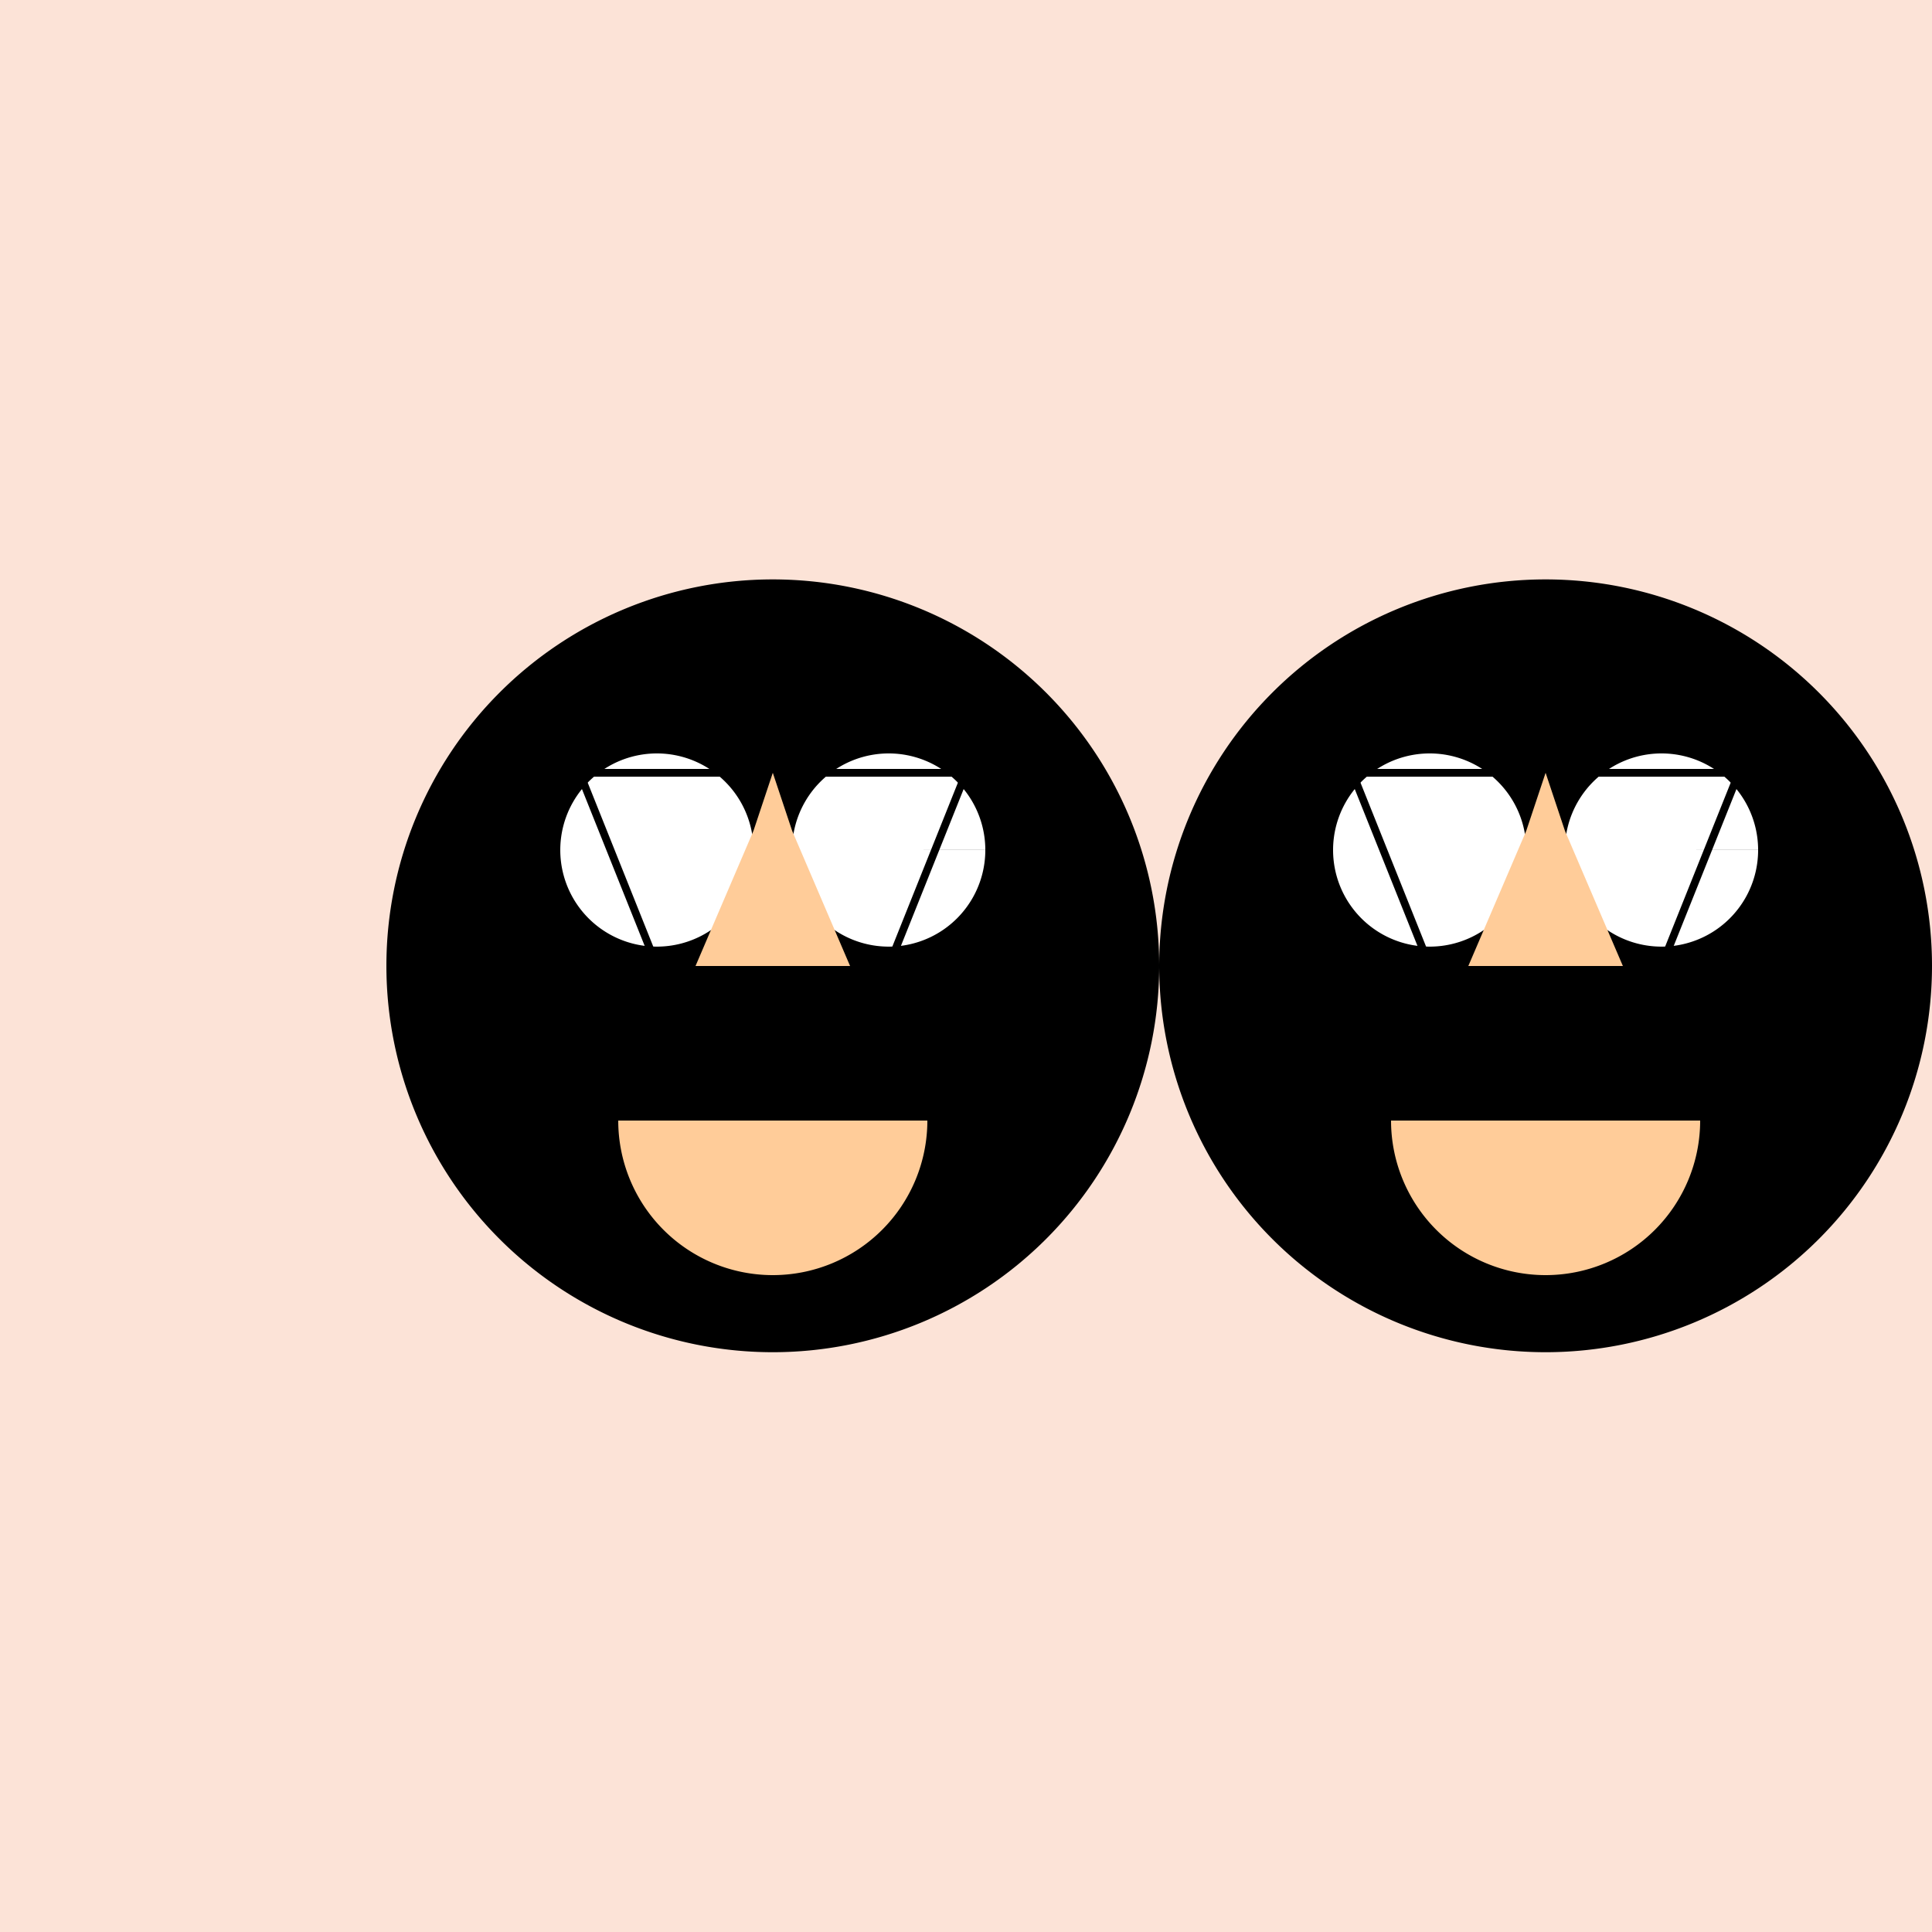
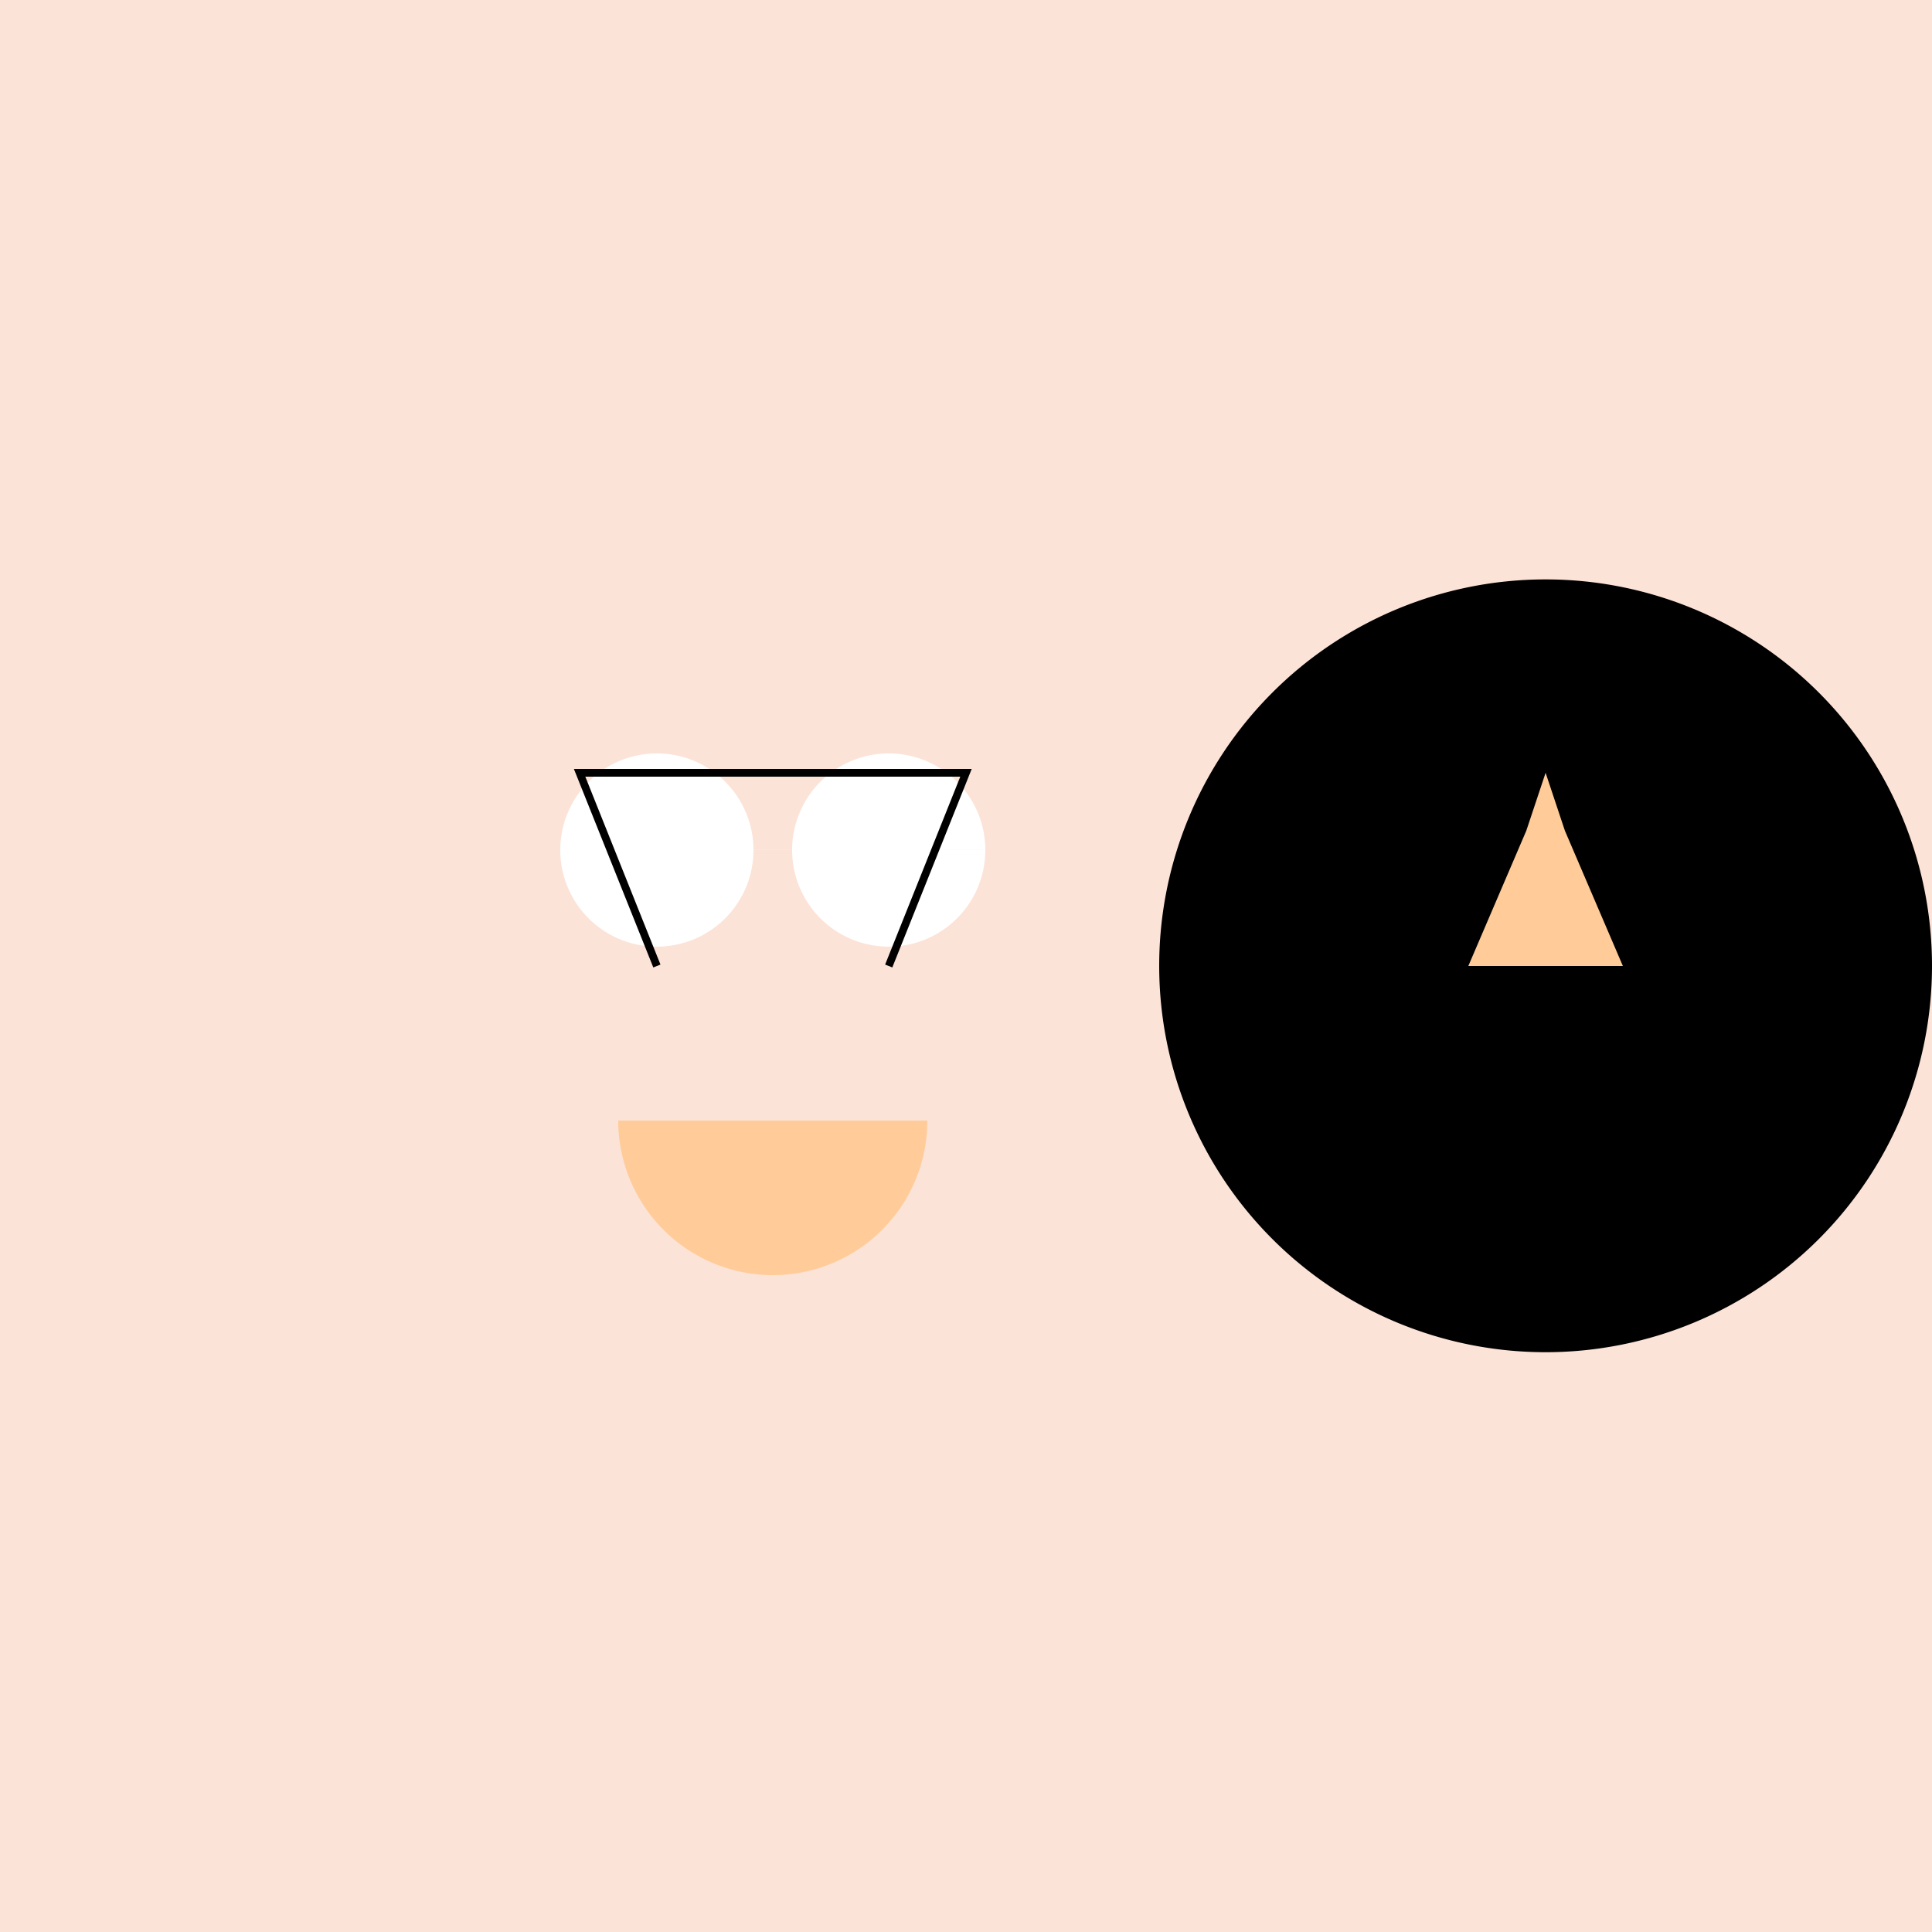
<svg xmlns="http://www.w3.org/2000/svg" width="500" height="500">
  <defs />
  <g>
    <rect fill="#FCE3D7" stroke="none" x="0" y="0" width="512" height="512" />
-     <path fill="#000000" stroke="none" paint-order="stroke fill markers" d=" M 300 250 A 100 100 0 1 1 300 249.9" />
    <path fill="#FFFFFF" stroke="none" paint-order="stroke fill markers" d=" M 195 220 A 25 25 0 1 1 195 219.975 L 255 220 A 25 25 0 1 1 255 219.975" />
    <path fill="#FFCC99" stroke="none" paint-order="stroke fill markers" d=" M 240 290 A 40 40 0 0 1 160 290" />
    <path fill="none" stroke="#000000" paint-order="fill stroke markers" d=" M 170 250 L 150 200 L 200 200 L 250 200 L 230 250" stroke-miterlimit="10" stroke-width="2" stroke-dasharray="" />
-     <path fill="#FFCC99" stroke="none" paint-order="stroke fill markers" d=" M 180 250 L 195 215 L 200 200 L 205 215 L 220 250" />
    <path fill="#000000" stroke="none" paint-order="stroke fill markers" d=" M 500 250 A 100 100 0 1 1 500 249.9" />
-     <path fill="#FFFFFF" stroke="none" paint-order="stroke fill markers" d=" M 395 220 A 25 25 0 1 1 395 219.975 L 455 220 A 25 25 0 1 1 455 219.975" />
-     <path fill="#FFCC99" stroke="none" paint-order="stroke fill markers" d=" M 440 290 A 40 40 0 0 1 360 290" />
    <path fill="none" stroke="#000000" paint-order="fill stroke markers" d=" M 370 250 L 350 200 L 400 200 L 450 200 L 430 250" stroke-miterlimit="10" stroke-width="2" stroke-dasharray="" />
    <path fill="#FFCC99" stroke="none" paint-order="stroke fill markers" d=" M 380 250 L 395 215 L 400 200 L 405 215 L 420 250" />
  </g>
</svg>